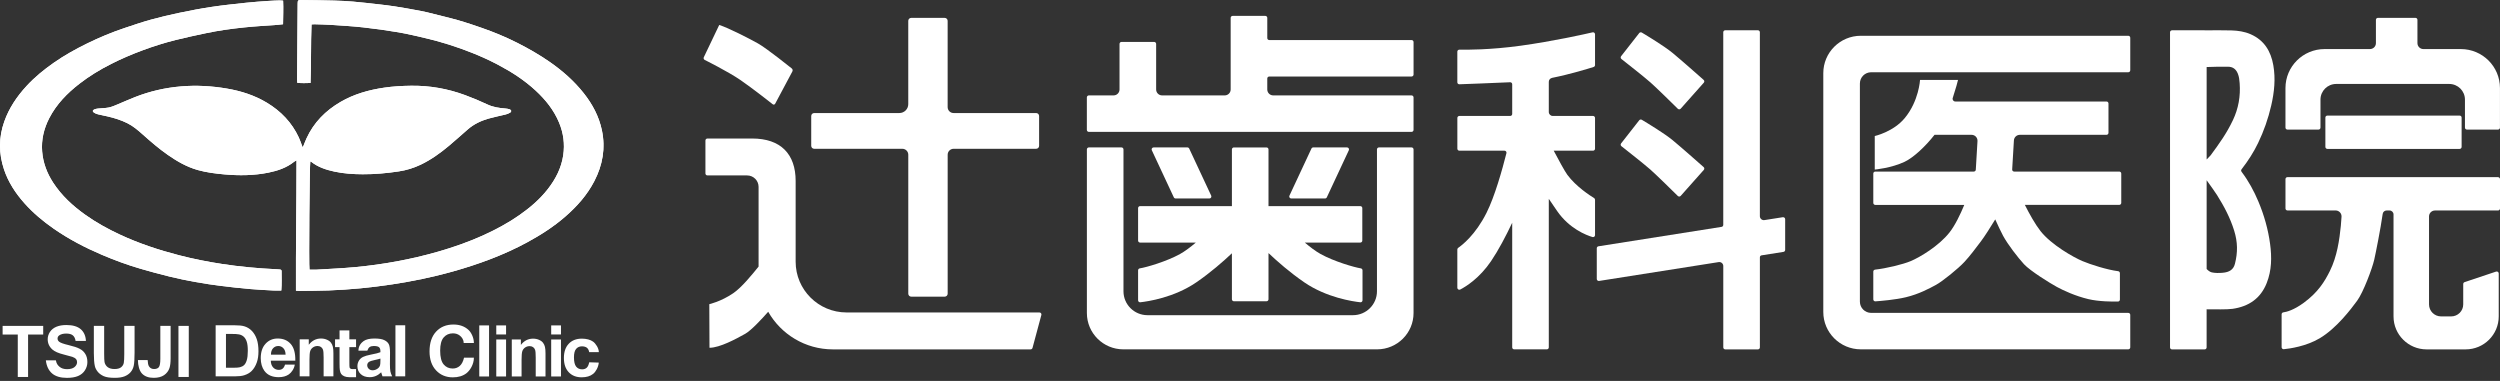
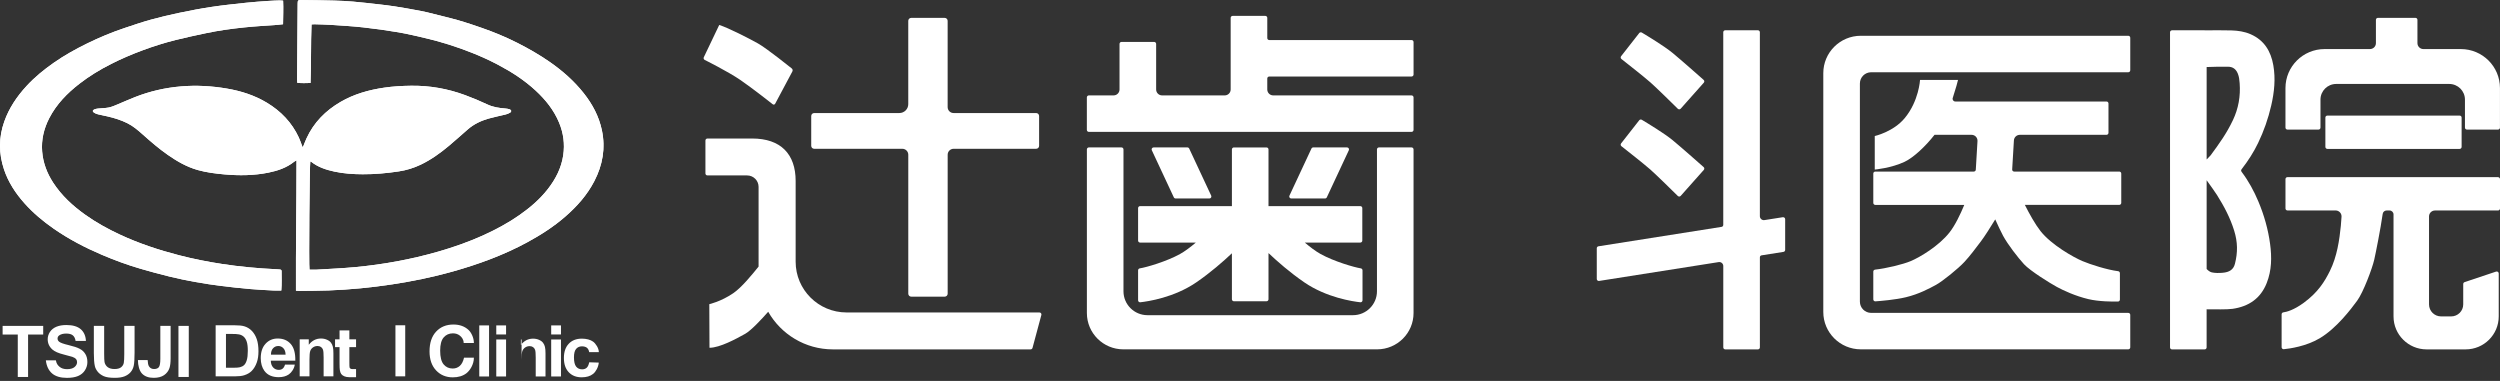
<svg xmlns="http://www.w3.org/2000/svg" width="210" height="32" viewBox="0 0 210 32" fill="none">
  <rect x="0" y="0" width="210" height="32" fill="#333333" stroke="none" />
  <path d="M87.035 9.496H80.103C79.826 9.496 79.602 9.273 79.602 8.997V1.75C79.602 1.612 79.49 1.502 79.353 1.502H76.543C76.404 1.502 76.294 1.614 76.294 1.75V8.749C76.294 9.162 75.958 9.496 75.544 9.496H68.392C68.253 9.496 68.143 9.607 68.143 9.744V12.251C68.143 12.389 68.255 12.498 68.392 12.498H75.795C76.072 12.498 76.296 12.721 76.296 12.997V24.671C76.296 24.809 76.407 24.919 76.544 24.919H79.355C79.493 24.919 79.604 24.807 79.604 24.671V12.997C79.604 12.721 79.827 12.498 80.105 12.498H87.036C87.175 12.498 87.285 12.387 87.285 12.251V9.744C87.285 9.606 87.173 9.496 87.036 9.496H87.035Z" fill="white" />
  <path d="M60.415 2.096L59.119 4.81C59.079 4.894 59.114 4.993 59.198 5.035C59.198 5.035 61.123 5.993 62.16 6.698C63.197 7.404 64.906 8.756 64.906 8.756C64.977 8.812 65.071 8.792 65.114 8.713L66.56 6.001C66.604 5.92 66.58 5.807 66.509 5.75C66.509 5.75 64.423 4.07 63.668 3.648C62.913 3.225 61.17 2.332 60.415 2.097V2.096Z" fill="white" />
  <path d="M87.315 26.246H71.112C68.749 26.246 66.834 24.338 66.834 21.984V15.2C66.834 12.946 65.587 11.635 63.18 11.635H59.423C59.331 11.635 59.256 11.71 59.256 11.801V14.569C59.256 14.661 59.331 14.736 59.423 14.736H62.756C63.289 14.736 63.721 15.166 63.721 15.697V22.392C63.177 23.067 62.305 24.145 61.586 24.634C60.548 25.339 59.582 25.55 59.582 25.55L59.597 29.213C60.462 29.213 61.844 28.461 62.599 28.039C63.105 27.754 63.998 26.79 64.529 26.188C65.602 28.074 67.634 29.348 69.967 29.348H86.569C86.644 29.348 86.711 29.298 86.731 29.225L87.475 26.457C87.504 26.351 87.424 26.247 87.313 26.247L87.315 26.246Z" fill="white" />
  <path d="M118.572 6.427C118.664 6.427 118.739 6.352 118.739 6.261V3.531C118.739 3.44 118.664 3.365 118.572 3.365H106.619C106.527 3.365 106.452 3.29 106.452 3.199V1.5C106.452 1.409 106.377 1.334 106.285 1.334H103.543C103.451 1.334 103.376 1.409 103.376 1.5V7.515C103.376 7.791 103.153 8.014 102.875 8.014H97.617C97.34 8.014 97.116 7.791 97.116 7.515V3.688C97.116 3.596 97.041 3.521 96.949 3.521H94.207C94.115 3.521 94.04 3.596 94.04 3.688V7.515C94.04 7.791 93.816 8.014 93.539 8.014H91.463C91.371 8.014 91.296 8.089 91.296 8.18V10.912C91.296 11.003 91.371 11.078 91.463 11.078H118.571C118.662 11.078 118.738 11.003 118.738 10.912V8.18C118.738 8.089 118.662 8.014 118.571 8.014H106.952C106.674 8.014 106.451 7.791 106.451 7.515V6.593C106.451 6.502 106.526 6.427 106.618 6.427H118.571H118.572Z" fill="white" />
  <path d="M206.609 9.709H195.499C195.407 9.709 195.332 9.783 195.332 9.875V12.342C195.332 12.434 195.407 12.508 195.499 12.508H206.609C206.701 12.508 206.776 12.434 206.776 12.342V9.875C206.776 9.783 206.701 9.709 206.609 9.709Z" fill="white" />
  <path d="M156.231 7.012C156.231 6.492 156.656 6.069 157.178 6.069H178.775C178.867 6.069 178.942 5.995 178.942 5.903V3.172C178.942 3.08 178.867 3.005 178.775 3.005H156.308C154.568 3.005 153.157 4.411 153.157 6.144V26.206C153.157 27.939 154.568 29.344 156.308 29.344H178.775C178.867 29.344 178.942 29.27 178.942 29.178V26.448C178.942 26.357 178.867 26.282 178.775 26.282H157.178C156.656 26.282 156.231 25.86 156.231 25.339V7.012Z" fill="white" />
  <path d="M149.759 18.245L148.214 18.488C148.012 18.52 147.829 18.363 147.829 18.159V2.708C147.829 2.616 147.754 2.542 147.662 2.542H144.921C144.83 2.542 144.754 2.616 144.754 2.708V18.892C144.754 18.974 144.694 19.044 144.614 19.057L134.269 20.689C134.187 20.702 134.129 20.772 134.129 20.853V23.435C134.129 23.536 134.221 23.614 134.323 23.599L144.37 22.016C144.572 21.984 144.756 22.141 144.756 22.345V29.183C144.756 29.275 144.831 29.349 144.923 29.349H147.663C147.755 29.349 147.83 29.275 147.83 29.183V21.613C147.83 21.532 147.89 21.462 147.971 21.449L149.814 21.158C149.896 21.144 149.954 21.074 149.954 20.993V18.411C149.954 18.31 149.863 18.232 149.761 18.247L149.759 18.245Z" fill="white" />
  <path d="M136.171 12.049L137.696 10.101C137.748 10.035 137.841 10.018 137.913 10.062C138.35 10.323 139.81 11.206 140.498 11.773C141.231 12.379 142.675 13.656 143.106 14.037C143.175 14.098 143.18 14.202 143.12 14.271L141.179 16.454C141.116 16.525 141.005 16.53 140.937 16.462C140.518 16.048 139.154 14.706 138.636 14.248C138.117 13.789 136.645 12.631 136.2 12.282C136.128 12.226 136.116 12.122 136.171 12.049Z" fill="white" />
  <path d="M136.171 4.724L137.696 2.776C137.748 2.71 137.841 2.693 137.913 2.736C138.35 2.997 139.81 3.881 140.498 4.448C141.231 5.053 142.675 6.331 143.106 6.712C143.175 6.773 143.18 6.876 143.12 6.946L141.179 9.128C141.116 9.2 141.005 9.205 140.937 9.137C140.518 8.722 139.154 7.38 138.636 6.923C138.117 6.464 136.645 5.306 136.2 4.957C136.128 4.9 136.116 4.797 136.171 4.724Z" fill="white" />
-   <path d="M130.368 6.542C131.938 6.226 133.449 5.758 133.868 5.624C133.937 5.602 133.983 5.537 133.983 5.466V2.879C133.983 2.773 133.885 2.693 133.78 2.716C133.053 2.884 130.49 3.458 127.726 3.841C125.165 4.195 123.164 4.183 122.586 4.172C122.493 4.17 122.416 4.245 122.416 4.338V6.914C122.416 7.008 122.491 7.082 122.586 7.079C123.186 7.057 125.252 6.983 126.851 6.909C126.947 6.904 127.025 6.981 127.025 7.076V9.574C127.025 9.666 126.95 9.74 126.858 9.74H122.585C122.493 9.74 122.418 9.815 122.418 9.907V12.492C122.418 12.583 122.493 12.658 122.585 12.658H126.379C126.487 12.658 126.567 12.759 126.541 12.864C126.18 14.288 125.561 16.495 124.869 17.876C123.931 19.749 122.787 20.614 122.49 20.817C122.445 20.848 122.416 20.898 122.416 20.955V24.173C122.416 24.298 122.548 24.379 122.66 24.321C123.148 24.067 124.278 23.366 125.247 21.939C125.874 21.013 126.494 19.83 127.025 18.709V29.18C127.025 29.271 127.1 29.346 127.192 29.346H129.932C130.024 29.346 130.099 29.271 130.099 29.18V16.701C130.336 17.051 130.575 17.403 130.797 17.724C131.826 19.211 133.239 19.752 133.77 19.912C133.877 19.943 133.983 19.863 133.983 19.752V16.78C133.983 16.721 133.953 16.668 133.903 16.638C133.586 16.444 132.387 15.675 131.657 14.684C131.439 14.388 130.921 13.435 130.512 12.658H133.816C133.908 12.658 133.983 12.583 133.983 12.492V9.907C133.983 9.815 133.908 9.74 133.816 9.74H130.433C130.25 9.74 130.099 9.591 130.099 9.408V6.87C130.099 6.71 130.213 6.575 130.37 6.543L130.368 6.542Z" fill="white" />
  <path d="M118.572 12.383H115.832C115.74 12.383 115.665 12.458 115.665 12.55V24.468C115.665 25.575 114.763 26.475 113.649 26.475H96.388C95.276 26.475 94.372 25.577 94.372 24.468V12.55C94.372 12.458 94.297 12.383 94.205 12.383H91.465C91.373 12.383 91.298 12.458 91.298 12.55V26.296C91.298 27.979 92.669 29.345 94.359 29.345H115.677C117.367 29.345 118.738 27.979 118.738 26.296V12.55C118.738 12.458 118.662 12.383 118.571 12.383H118.572Z" fill="white" />
  <path d="M101.59 16.673H98.752C98.687 16.673 98.629 16.635 98.6 16.577L96.752 12.62C96.7 12.51 96.782 12.383 96.904 12.383H99.741C99.806 12.383 99.865 12.422 99.893 12.48L101.742 16.437C101.793 16.547 101.711 16.673 101.59 16.673Z" fill="white" />
  <path d="M108.464 16.673H111.302C111.367 16.673 111.425 16.635 111.453 16.577L113.302 12.62C113.354 12.51 113.272 12.383 113.15 12.383H110.313C110.248 12.383 110.189 12.422 110.161 12.48L108.312 16.437C108.261 16.547 108.342 16.673 108.464 16.673Z" fill="white" />
  <path d="M114.312 22.543C113.745 22.453 112.053 21.959 110.929 21.337C110.512 21.106 110.043 20.748 109.602 20.376H114.267C114.359 20.376 114.434 20.301 114.434 20.209V17.48C114.434 17.388 114.359 17.314 114.267 17.314H106.554V12.552C106.554 12.46 106.479 12.385 106.387 12.385H103.647C103.555 12.385 103.48 12.46 103.48 12.552V17.314H95.767C95.675 17.314 95.6 17.388 95.6 17.48V20.209C95.6 20.301 95.675 20.376 95.767 20.376H100.451C100.01 20.748 99.541 21.106 99.123 21.337C98.001 21.959 96.309 22.455 95.74 22.543C95.658 22.556 95.6 22.625 95.6 22.708V25.224C95.6 25.323 95.685 25.401 95.783 25.391C96.425 25.321 98.621 24.998 100.491 23.717C101.68 22.902 102.732 21.981 103.48 21.276V25.14C103.48 25.231 103.555 25.306 103.647 25.306H106.387C106.479 25.306 106.554 25.231 106.554 25.14V21.259C107.302 21.966 108.363 22.896 109.56 23.717C111.43 24.998 113.626 25.321 114.267 25.391C114.366 25.401 114.451 25.324 114.451 25.224V22.708C114.451 22.626 114.393 22.556 114.311 22.543H114.312Z" fill="white" />
  <path d="M178.02 14.412H169.19C169.093 14.412 169.018 14.333 169.023 14.236L169.168 11.794C169.183 11.53 169.404 11.325 169.667 11.325H176.945C177.037 11.325 177.112 11.251 177.112 11.159V8.692C177.112 8.601 177.037 8.526 176.945 8.526H164.244C164.09 8.526 163.981 8.376 164.03 8.23C164.282 7.461 164.457 6.813 164.474 6.715H161.283C161.283 6.715 161.189 8.486 159.994 9.925C159.037 11.079 157.479 11.427 157.479 11.427V14.245C157.479 14.245 158.878 14.12 159.994 13.588C160.75 13.226 161.752 12.282 162.5 11.325H165.61C165.899 11.325 166.127 11.566 166.109 11.854L165.967 14.256C165.962 14.344 165.889 14.412 165.8 14.412H157.524C157.432 14.412 157.357 14.487 157.357 14.579V17.046C157.357 17.137 157.432 17.212 157.524 17.212H165C164.668 18.009 164.227 18.93 163.764 19.519C162.854 20.678 161.25 21.616 160.511 21.929C159.84 22.213 158.426 22.549 157.507 22.649C157.422 22.659 157.357 22.729 157.357 22.814V25.148C157.357 25.244 157.439 25.321 157.534 25.314C157.988 25.282 159.221 25.179 160.101 24.966C161.201 24.7 162.064 24.231 162.616 23.933C163.167 23.636 164.501 22.556 165.02 21.992C165.539 21.428 165.932 20.881 166.388 20.286C166.677 19.908 167.193 19.103 167.6 18.428C167.821 18.917 168.063 19.444 168.261 19.81C168.666 20.552 169.499 21.631 170.018 22.195C170.537 22.759 172.234 23.807 172.783 24.105C173.333 24.402 174.308 24.857 175.409 25.123C176.294 25.337 177.481 25.339 177.908 25.331C178 25.331 178.072 25.256 178.072 25.164V22.945C178.072 22.862 178.01 22.791 177.928 22.781C177.012 22.668 175.592 22.215 174.919 21.929C174.181 21.616 172.313 20.569 171.402 19.409C170.95 18.832 170.469 17.965 170.087 17.21H178.019C178.11 17.21 178.186 17.135 178.186 17.044V14.577C178.186 14.486 178.11 14.411 178.019 14.411L178.02 14.412Z" fill="white" />
  <path d="M189.678 12.018C190.165 11.006 190.533 9.954 190.785 8.856C191.042 7.738 191.157 6.622 190.959 5.482C190.752 4.297 190.19 3.373 189.047 2.873C188.536 2.65 187.99 2.572 187.44 2.555C186.886 2.538 185.946 2.543 185.209 2.548L185.189 2.545H182.449C182.357 2.545 182.282 2.62 182.282 2.711V29.183C182.282 29.275 182.357 29.35 182.449 29.35H185.189C185.281 29.35 185.356 29.275 185.356 29.183V25.981C186.047 25.981 187.056 26.011 187.535 25.942C188.898 25.745 189.892 25.072 190.404 23.774C190.825 22.711 190.838 21.602 190.688 20.492C190.523 19.265 190.187 18.077 189.706 16.933C189.335 16.05 188.883 15.211 188.303 14.446C188.213 14.326 188.257 14.263 188.33 14.168C188.85 13.496 189.309 12.783 189.676 12.021L189.678 12.018ZM187.737 22.152C187.612 22.653 187.26 22.869 186.692 22.914C186.395 22.938 186.093 22.944 185.795 22.881C185.63 22.839 185.498 22.74 185.358 22.596V15.14C185.652 15.552 186.056 16.108 186.226 16.379C186.821 17.324 187.34 18.305 187.671 19.376C187.968 20.338 187.978 21.188 187.737 22.152ZM187.56 10.103C187.039 11.203 186.411 12.074 185.69 13.051C185.672 13.076 185.511 13.245 185.358 13.397V5.631C185.739 5.619 186.052 5.609 186.239 5.606C186.54 5.599 186.841 5.602 187.14 5.604C187.554 5.604 187.819 5.797 187.978 6.186C188.083 6.444 188.111 6.718 188.131 6.988C188.212 8.074 188.033 9.11 187.56 10.105V10.103Z" fill="white" />
  <path d="M206.712 4.122H203.566C203.289 4.122 203.065 3.899 203.065 3.623V1.666C203.065 1.575 202.99 1.5 202.898 1.5H199.744C199.652 1.5 199.577 1.575 199.577 1.666V3.623C199.577 3.899 199.353 4.122 199.076 4.122H195.265C193.45 4.122 191.979 5.587 191.979 7.395V10.72C191.979 10.812 192.054 10.886 192.146 10.886H194.753C194.844 10.886 194.92 10.812 194.92 10.72V8.368C194.92 7.641 195.511 7.052 196.24 7.052H205.735C206.465 7.052 207.056 7.641 207.056 8.368V10.72C207.056 10.812 207.131 10.886 207.223 10.886H209.83C209.922 10.886 209.997 10.812 209.997 10.72V7.395C209.997 5.587 208.526 4.122 206.711 4.122H206.712Z" fill="white" />
  <path d="M209.831 14.879H192.147C192.055 14.879 191.98 14.953 191.98 15.045V17.512C191.98 17.603 192.055 17.678 192.147 17.678H196.188C196.476 17.678 196.703 17.916 196.689 18.2C196.679 18.418 196.661 18.672 196.631 18.969C196.512 20.143 196.317 21.54 195.711 22.761C195.263 23.666 194.709 24.557 193.518 25.432C192.668 26.056 192.06 26.204 191.798 26.239C191.716 26.251 191.656 26.32 191.656 26.404V29.166C191.656 29.265 191.741 29.341 191.84 29.333C192.333 29.285 193.72 29.093 194.862 28.411C196.277 27.566 197.479 25.97 197.998 25.264C198.518 24.559 199.271 22.54 199.436 21.813C199.568 21.227 199.961 19.263 200.146 17.966C200.169 17.801 200.31 17.68 200.477 17.68H200.722C200.906 17.68 201.056 17.829 201.056 18.012V26.578C201.056 28.109 202.3 29.348 203.836 29.348H207.113C208.649 29.348 209.893 28.109 209.893 26.578V22.971C209.893 22.858 209.781 22.776 209.673 22.813L207.024 23.699C206.956 23.722 206.911 23.786 206.911 23.857V25.57C206.911 26.128 206.456 26.578 205.899 26.578H205.05C204.491 26.578 204.038 26.126 204.038 25.57V18.18C204.038 17.904 204.262 17.681 204.539 17.681H209.833C209.925 17.681 210 17.606 210 17.515V15.048C210 14.957 209.925 14.882 209.833 14.882L209.831 14.879Z" fill="white" />
  <path d="M25.434 12.387C25.405 12.32 25.385 12.278 25.369 12.235C25.278 12.003 25.201 11.765 25.096 11.54C24.512 10.29 23.597 9.34 22.424 8.632C21.386 8.005 20.25 7.643 19.062 7.441C17.789 7.224 16.508 7.148 15.216 7.257C13.882 7.369 12.593 7.663 11.348 8.152C10.854 8.346 10.369 8.562 9.879 8.767C9.558 8.901 9.24 9.047 8.883 9.067C8.659 9.079 8.435 9.096 8.213 9.12C8.115 9.131 8.015 9.152 7.925 9.19C7.767 9.256 7.752 9.368 7.898 9.464C7.999 9.53 8.121 9.575 8.239 9.605C8.505 9.671 8.775 9.719 9.041 9.78C9.608 9.912 10.161 10.084 10.686 10.343C11.186 10.589 11.598 10.947 12.008 11.312C12.678 11.909 13.356 12.495 14.093 13.009C14.874 13.553 15.692 14.025 16.615 14.284C17.344 14.488 18.095 14.582 18.849 14.649C20.087 14.759 21.322 14.749 22.545 14.502C23.325 14.344 24.069 14.095 24.704 13.589C24.753 13.55 24.812 13.525 24.907 13.472C24.909 17.143 24.841 20.775 24.859 24.418C24.967 24.427 25.04 24.438 25.113 24.437C25.943 24.426 26.773 24.427 27.603 24.397C29.398 24.33 31.183 24.155 32.958 23.885C34.668 23.624 36.359 23.277 38.024 22.809C40.188 22.201 42.291 21.434 44.274 20.361C45.417 19.742 46.505 19.045 47.487 18.19C48.466 17.339 49.318 16.381 49.92 15.221C50.621 13.869 50.876 12.451 50.56 10.947C50.314 9.776 49.766 8.753 49.03 7.823C48.225 6.807 47.263 5.961 46.201 5.219C45.321 4.605 44.394 4.076 43.438 3.591C42.928 3.333 42.408 3.098 41.881 2.878C41.431 2.69 40.971 2.522 40.511 2.358C40.028 2.186 39.541 2.025 39.052 1.87C38.68 1.753 38.305 1.646 37.929 1.548C37.249 1.371 36.567 1.198 35.884 1.035C35.531 0.95 35.173 0.886 34.816 0.822C34.262 0.721 33.708 0.622 33.151 0.535C32.718 0.468 32.282 0.416 31.846 0.366C31.121 0.284 30.396 0.199 29.668 0.136C29.139 0.09 28.608 0.064 28.077 0.05C27.156 0.024 26.235 0.011 25.314 0C25.026 -0.003 25.003 0.028 25.001 0.314C24.985 2.424 24.969 4.534 24.955 6.645C24.955 6.743 24.964 6.84 24.97 6.956C25.35 6.998 25.707 6.98 26.083 6.97C26.15 5.313 26.103 3.688 26.168 2.05C26.271 2.044 26.343 2.036 26.416 2.038C26.881 2.053 27.346 2.058 27.81 2.089C28.713 2.15 29.617 2.201 30.515 2.301C31.505 2.411 32.493 2.548 33.474 2.716C34.25 2.848 35.017 3.036 35.784 3.216C37.096 3.523 38.375 3.934 39.627 4.429C40.393 4.731 41.139 5.072 41.867 5.457C42.994 6.053 44.057 6.742 44.996 7.61C45.827 8.378 46.525 9.247 46.964 10.305C47.329 11.184 47.449 12.095 47.311 13.038C47.152 14.121 46.666 15.054 45.999 15.905C45.331 16.756 44.516 17.448 43.635 18.064C42.658 18.747 41.613 19.308 40.527 19.795C39.319 20.336 38.074 20.771 36.804 21.137C34.522 21.794 32.195 22.215 29.833 22.438C28.75 22.54 27.662 22.585 26.576 22.651C26.381 22.663 26.185 22.649 25.997 22.648C25.934 22.352 26.006 13.756 26.066 13.56C26.089 13.567 26.116 13.569 26.134 13.584C26.709 14.041 27.385 14.262 28.088 14.414C28.871 14.584 29.667 14.633 30.466 14.637C31.481 14.643 32.489 14.55 33.493 14.398C34.138 14.301 34.754 14.113 35.343 13.83C36.212 13.414 36.985 12.856 37.719 12.242C38.253 11.793 38.771 11.325 39.297 10.867C39.808 10.422 40.409 10.141 41.052 9.957C41.515 9.825 41.99 9.736 42.457 9.62C42.592 9.586 42.729 9.537 42.846 9.464C42.984 9.377 42.965 9.239 42.811 9.183C42.696 9.142 42.569 9.124 42.446 9.114C41.931 9.072 41.431 9.005 40.95 8.779C40.336 8.49 39.707 8.225 39.07 7.99C37.607 7.45 36.094 7.182 34.531 7.202C33.774 7.213 33.021 7.253 32.272 7.363C30.979 7.553 29.74 7.9 28.603 8.562C27.343 9.297 26.357 10.289 25.744 11.627C25.635 11.867 25.544 12.114 25.433 12.386L25.434 12.387Z" fill="white" />
  <path d="M23.784 0.058C23.66 0.048 23.579 0.035 23.497 0.037C23.165 0.048 22.833 0.057 22.502 0.081C21.889 0.125 21.276 0.167 20.665 0.232C19.699 0.336 18.733 0.436 17.772 0.58C16.862 0.717 15.957 0.89 15.056 1.079C14.253 1.247 13.453 1.436 12.663 1.654C11.929 1.858 11.207 2.106 10.484 2.347C9.398 2.709 8.343 3.148 7.315 3.653C6.346 4.129 5.404 4.651 4.518 5.27C3.694 5.847 2.917 6.478 2.232 7.221C1.418 8.104 0.759 9.078 0.356 10.217C-0.117 11.551 -0.113 12.888 0.332 14.225C0.69 15.298 1.298 16.224 2.044 17.064C2.776 17.887 3.613 18.59 4.518 19.216C5.78 20.09 7.132 20.796 8.54 21.397C9.611 21.854 10.701 22.258 11.818 22.581C12.623 22.814 13.432 23.037 14.246 23.234C15.684 23.583 17.14 23.84 18.607 24.023C19.39 24.12 20.174 24.207 20.959 24.276C21.621 24.335 22.285 24.366 22.949 24.402C23.169 24.413 23.39 24.404 23.63 24.404C23.675 23.849 23.654 23.311 23.652 22.773C23.652 22.678 23.59 22.645 23.507 22.638C23.407 22.63 23.308 22.621 23.208 22.616C21.681 22.545 20.159 22.404 18.648 22.174C17.434 21.988 16.229 21.748 15.038 21.441C13.337 21.002 11.677 20.453 10.082 19.711C9.071 19.24 8.098 18.705 7.187 18.059C6.122 17.303 5.171 16.434 4.455 15.329C3.94 14.533 3.616 13.67 3.54 12.724C3.462 11.738 3.683 10.809 4.133 9.933C4.738 8.756 5.64 7.833 6.673 7.033C7.501 6.391 8.393 5.849 9.33 5.375C10.183 4.943 11.06 4.568 11.954 4.235C12.872 3.893 13.806 3.599 14.755 3.361C15.592 3.15 16.437 2.972 17.281 2.793C18.354 2.564 19.441 2.415 20.53 2.302C21.463 2.205 22.401 2.157 23.336 2.086C23.474 2.075 23.612 2.055 23.776 2.037C23.782 1.373 23.813 0.73 23.782 0.059L23.784 0.058Z" fill="white" />
  <path d="M25.434 12.387C25.545 12.115 25.636 11.867 25.746 11.627C26.359 10.29 27.344 9.297 28.605 8.563C29.742 7.901 30.981 7.553 32.273 7.364C33.022 7.254 33.775 7.213 34.532 7.203C36.096 7.182 37.608 7.451 39.071 7.991C39.709 8.227 40.337 8.49 40.952 8.779C41.432 9.005 41.933 9.073 42.447 9.115C42.57 9.125 42.697 9.143 42.813 9.184C42.966 9.24 42.985 9.378 42.847 9.464C42.73 9.537 42.593 9.587 42.458 9.62C41.991 9.738 41.516 9.826 41.053 9.958C40.41 10.142 39.809 10.422 39.298 10.868C38.772 11.326 38.254 11.794 37.72 12.242C36.986 12.857 36.213 13.415 35.345 13.831C34.755 14.113 34.139 14.302 33.494 14.399C32.491 14.551 31.482 14.644 30.467 14.638C29.669 14.634 28.873 14.585 28.09 14.415C27.386 14.262 26.71 14.042 26.135 13.584C26.117 13.571 26.091 13.569 26.067 13.56C26.007 13.758 25.936 22.353 25.999 22.649C26.186 22.65 26.383 22.663 26.578 22.651C27.664 22.585 28.752 22.54 29.834 22.439C32.196 22.216 34.523 21.794 36.805 21.137C38.075 20.772 39.321 20.337 40.528 19.795C41.615 19.308 42.66 18.748 43.636 18.065C44.518 17.449 45.332 16.756 46 15.905C46.667 15.055 47.153 14.121 47.313 13.039C47.451 12.096 47.331 11.185 46.966 10.305C46.528 9.247 45.828 8.38 44.997 7.61C44.059 6.742 42.996 6.054 41.868 5.458C41.141 5.073 40.394 4.732 39.629 4.429C38.377 3.935 37.097 3.523 35.786 3.216C35.018 3.037 34.251 2.849 33.475 2.716C32.493 2.549 31.506 2.411 30.516 2.301C29.618 2.202 28.714 2.15 27.811 2.09C27.348 2.059 26.882 2.053 26.418 2.038C26.345 2.036 26.272 2.045 26.17 2.051C26.104 3.688 26.151 5.313 26.084 6.97C25.708 6.98 25.35 6.998 24.972 6.956C24.966 6.841 24.955 6.743 24.956 6.646C24.97 4.536 24.986 2.426 25.002 0.315C25.004 0.029 25.027 -0.003 25.315 0.001C26.236 0.012 27.158 0.025 28.079 0.05C28.61 0.065 29.141 0.09 29.669 0.136C30.397 0.2 31.122 0.285 31.848 0.367C32.284 0.416 32.719 0.469 33.153 0.536C33.709 0.622 34.263 0.722 34.817 0.822C35.174 0.887 35.532 0.952 35.885 1.035C36.569 1.198 37.25 1.371 37.93 1.548C38.307 1.647 38.682 1.753 39.053 1.871C39.542 2.025 40.029 2.187 40.512 2.358C40.972 2.522 41.432 2.69 41.883 2.879C42.409 3.099 42.929 3.334 43.439 3.592C44.395 4.076 45.323 4.605 46.203 5.22C47.264 5.961 48.226 6.807 49.031 7.824C49.767 8.753 50.315 9.777 50.561 10.948C50.876 12.452 50.623 13.87 49.922 15.221C49.319 16.382 48.468 17.339 47.488 18.191C46.506 19.045 45.419 19.742 44.275 20.361C42.291 21.434 40.189 22.202 38.025 22.81C36.36 23.278 34.669 23.625 32.96 23.885C31.184 24.156 29.399 24.331 27.605 24.398C26.775 24.428 25.944 24.426 25.114 24.437C25.041 24.438 24.968 24.427 24.86 24.419C24.843 20.776 24.911 17.145 24.908 13.472C24.814 13.526 24.753 13.55 24.705 13.589C24.07 14.095 23.327 14.345 22.546 14.502C21.323 14.749 20.088 14.76 18.85 14.65C18.097 14.583 17.346 14.489 16.616 14.284C15.694 14.025 14.876 13.553 14.095 13.009C13.357 12.496 12.679 11.91 12.009 11.313C11.6 10.948 11.187 10.589 10.688 10.344C10.162 10.085 9.61 9.912 9.042 9.781C8.776 9.719 8.506 9.672 8.241 9.605C8.122 9.576 8 9.531 7.899 9.464C7.754 9.368 7.768 9.256 7.926 9.19C8.016 9.152 8.117 9.131 8.214 9.121C8.437 9.097 8.661 9.08 8.884 9.067C9.241 9.048 9.559 8.902 9.88 8.768C10.37 8.563 10.856 8.347 11.35 8.152C12.594 7.663 13.883 7.369 15.218 7.257C16.51 7.149 17.791 7.224 19.064 7.441C20.251 7.644 21.387 8.006 22.425 8.632C23.599 9.341 24.514 10.291 25.097 11.54C25.203 11.765 25.279 12.003 25.37 12.235C25.387 12.279 25.407 12.321 25.435 12.388L25.434 12.387Z" fill="white" />
  <path d="M23.784 0.058C23.815 0.728 23.784 1.371 23.778 2.035C23.614 2.054 23.476 2.074 23.338 2.084C22.403 2.156 21.465 2.203 20.532 2.301C19.443 2.414 18.356 2.562 17.283 2.791C16.439 2.971 15.594 3.149 14.758 3.359C13.808 3.597 12.874 3.891 11.956 4.234C11.061 4.567 10.185 4.942 9.332 5.373C8.396 5.847 7.503 6.39 6.675 7.031C5.642 7.832 4.741 8.755 4.135 9.931C3.685 10.807 3.464 11.737 3.542 12.722C3.618 13.668 3.942 14.532 4.457 15.327C5.173 16.433 6.124 17.302 7.189 18.058C8.1 18.704 9.073 19.239 10.085 19.709C11.679 20.451 13.34 21.001 15.04 21.439C16.231 21.746 17.436 21.987 18.65 22.172C20.161 22.403 21.683 22.544 23.21 22.615C23.31 22.62 23.409 22.629 23.509 22.636C23.592 22.643 23.654 22.677 23.654 22.772C23.656 23.309 23.677 23.847 23.632 24.402C23.392 24.402 23.171 24.413 22.951 24.4C22.287 24.364 21.623 24.333 20.962 24.275C20.176 24.205 19.391 24.118 18.609 24.021C17.141 23.838 15.685 23.582 14.248 23.233C13.434 23.035 12.625 22.812 11.82 22.579C10.703 22.256 9.613 21.852 8.542 21.396C7.134 20.795 5.782 20.089 4.521 19.215C3.615 18.588 2.779 17.886 2.046 17.062C1.3 16.223 0.692 15.297 0.335 14.224C-0.111 12.886 -0.115 11.55 0.358 10.215C0.761 9.076 1.42 8.103 2.234 7.22C2.919 6.476 3.696 5.845 4.521 5.269C5.406 4.649 6.348 4.128 7.317 3.652C8.345 3.147 9.4 2.707 10.486 2.345C11.21 2.104 11.932 1.856 12.665 1.653C13.455 1.434 14.255 1.246 15.058 1.078C15.959 0.89 16.864 0.715 17.774 0.579C18.735 0.435 19.701 0.335 20.667 0.231C21.278 0.165 21.891 0.124 22.504 0.08C22.835 0.056 23.167 0.048 23.499 0.036C23.58 0.033 23.663 0.047 23.786 0.056L23.784 0.058Z" fill="white" />
  <path d="M14.99 31.665V27.375H15.857V31.665H14.99Z" fill="white" />
  <path d="M13.468 27.375H14.332V30.091C14.332 30.446 14.3 30.719 14.238 30.91C14.154 31.16 14.002 31.361 13.781 31.513C13.561 31.663 13.27 31.738 12.909 31.738C12.486 31.738 12.16 31.62 11.932 31.384C11.704 31.146 11.588 30.704 11.586 30.246H12.403C12.413 30.492 12.449 30.665 12.511 30.767C12.605 30.921 12.747 30.998 12.938 30.998C13.132 30.998 13.268 30.943 13.348 30.834C13.428 30.723 13.468 30.494 13.468 30.146V27.375Z" fill="white" />
  <path d="M7.883 27.375H8.749V29.699C8.749 30.067 8.76 30.306 8.781 30.416C8.818 30.591 8.906 30.733 9.045 30.84C9.185 30.945 9.376 30.998 9.618 30.998C9.864 30.998 10.049 30.948 10.174 30.849C10.299 30.747 10.374 30.623 10.399 30.477C10.425 30.331 10.438 30.088 10.438 29.748V27.375H11.304V29.628C11.304 30.143 11.28 30.507 11.234 30.72C11.187 30.933 11.1 31.112 10.973 31.259C10.848 31.405 10.681 31.522 10.47 31.61C10.259 31.695 9.984 31.738 9.645 31.738C9.235 31.738 8.924 31.692 8.711 31.598C8.5 31.502 8.333 31.379 8.211 31.229C8.088 31.077 8.007 30.918 7.968 30.752C7.911 30.506 7.883 30.143 7.883 29.664V27.375Z" fill="white" />
  <path d="M3.852 30.269H4.694C4.745 30.552 4.848 30.678 5.002 30.811C5.158 30.943 5.367 31.01 5.631 31.01C5.91 31.01 6.12 30.951 6.26 30.834C6.402 30.715 6.474 30.576 6.474 30.419C6.474 30.317 6.443 30.231 6.383 30.161C6.324 30.089 6.221 30.026 6.073 29.974C5.971 29.939 5.74 29.876 5.379 29.786C4.915 29.671 4.589 29.53 4.402 29.362C4.138 29.126 4.007 28.838 4.007 28.499C4.007 28.28 4.068 28.076 4.191 27.887C4.316 27.696 4.494 27.551 4.727 27.451C4.961 27.352 5.243 27.302 5.572 27.302C6.111 27.302 6.516 27.42 6.787 27.656C7.06 27.892 7.203 28.245 7.217 28.639H6.351C6.314 28.419 6.234 28.261 6.111 28.165C5.99 28.068 5.807 28.019 5.564 28.019C5.312 28.019 5.115 28.071 4.972 28.174C4.881 28.24 4.835 28.329 4.835 28.44C4.835 28.542 4.878 28.628 4.964 28.701C5.073 28.792 5.338 28.888 5.76 28.988C6.181 29.087 6.492 29.19 6.693 29.298C6.896 29.403 7.054 29.548 7.167 29.734C7.282 29.917 7.34 30.144 7.34 30.416C7.34 30.661 7.272 30.892 7.135 31.106C6.998 31.321 6.805 31.481 6.556 31.586C6.306 31.69 5.995 31.741 5.622 31.741C5.08 31.741 4.663 31.616 4.372 31.367C4.082 31.115 3.908 30.749 3.852 30.269Z" fill="white" />
  <path d="M1.493 31.665V28.101H0.22V27.375H3.629V28.101H2.359V31.665H1.493Z" fill="white" />
  <path d="M33.217 31.613V27.323H34.039V31.613H33.217Z" fill="white" />
-   <path d="M30.854 29.454H30.108C30.108 29.064 30.336 28.796 30.541 28.652C30.746 28.507 31.05 28.435 31.454 28.435C31.821 28.435 32.094 28.479 32.274 28.567C32.453 28.653 32.579 28.763 32.651 28.898C32.725 29.03 32.762 29.275 32.762 29.632L32.754 30.592C32.754 30.865 32.766 31.067 32.792 31.198C32.819 31.326 32.869 31.465 32.941 31.613H32.127C32.106 31.559 32.08 31.478 32.048 31.37C32.035 31.322 32.025 31.289 32.019 31.274C31.879 31.41 31.728 31.513 31.569 31.581C31.409 31.649 31.238 31.683 31.056 31.683C30.736 31.683 30.484 31.597 30.298 31.423C30.115 31.249 30.023 31.03 30.023 30.765C30.023 30.589 30.065 30.433 30.149 30.296C30.233 30.158 30.35 30.052 30.5 29.98C30.652 29.906 30.871 29.842 31.156 29.787C31.54 29.715 31.806 29.648 31.955 29.585V29.503C31.955 29.345 31.916 29.233 31.838 29.167C31.76 29.099 31.612 29.064 31.396 29.064C31.25 29.064 31.135 29.094 31.053 29.152C30.971 29.209 30.905 29.309 30.854 29.454ZM31.955 30.121C31.849 30.156 31.683 30.198 31.454 30.247C31.226 30.295 31.077 30.343 31.007 30.39C30.899 30.466 30.846 30.563 30.846 30.68C30.846 30.795 30.889 30.894 30.974 30.978C31.06 31.062 31.169 31.104 31.302 31.104C31.45 31.104 31.592 31.055 31.727 30.958C31.826 30.884 31.891 30.793 31.923 30.686C31.944 30.615 31.955 30.482 31.955 30.285V30.121Z" fill="white" />
  <path d="M29.909 28.505V29.161H29.347V30.413C29.347 30.667 29.352 30.815 29.362 30.858C29.373 30.899 29.398 30.933 29.435 30.961C29.474 30.988 29.521 31.002 29.575 31.002C29.651 31.002 29.909 31.002 29.909 31.002V31.683C29.734 31.683 29.569 31.683 29.327 31.683C29.178 31.683 29.045 31.659 28.926 31.61C28.807 31.56 28.719 31.495 28.662 31.417C28.608 31.337 28.57 31.23 28.548 31.095C28.531 31 28.522 30.806 28.522 30.516V29.161H28.144V28.505H28.522V27.752L29.347 27.752V28.505H29.909Z" fill="white" />
  <path d="M28.006 31.613H27.184V30.027C27.184 29.692 27.166 29.475 27.131 29.378C27.096 29.278 27.039 29.201 26.959 29.146C26.881 29.092 26.786 29.064 26.675 29.064C26.532 29.064 26.405 29.103 26.291 29.181C26.178 29.259 26.1 29.363 26.057 29.492C26.016 29.62 25.996 29.858 25.996 30.206V31.613H25.174V28.505H25.937V28.962C26.209 28.611 26.55 28.435 26.962 28.435C27.143 28.435 27.309 28.468 27.459 28.535C27.609 28.599 27.723 28.682 27.799 28.783C27.877 28.885 27.93 29 27.959 29.129C27.991 29.258 28.006 29.442 28.006 29.682V31.613Z" fill="white" />
  <path d="M23.943 30.624H24.762C24.718 30.964 24.49 31.291 24.262 31.449C24.035 31.605 23.752 31.683 23.41 31.683C22.87 31.683 22.47 31.507 22.21 31.154C22.006 30.871 21.903 30.514 21.903 30.083C21.903 29.568 22.038 29.165 22.307 28.874C22.576 28.581 22.917 28.435 23.328 28.435C23.791 28.435 24.155 28.588 24.423 28.895C24.69 29.199 24.818 29.666 24.806 30.296H22.746C22.752 30.54 22.818 30.73 22.945 30.867C23.072 31.002 23.23 31.069 23.419 31.069C23.548 31.069 23.656 31.034 23.744 30.964C23.832 30.893 23.898 30.78 23.943 30.624ZM23.99 29.793C23.984 29.555 23.922 29.375 23.805 29.252C23.688 29.127 23.546 29.064 23.378 29.064C23.198 29.064 23.05 29.13 22.933 29.26C22.816 29.391 22.759 29.569 22.761 29.793H23.99Z" fill="white" />
  <path d="M18.114 27.323H19.698C20.055 27.323 20.327 27.35 20.514 27.405C20.766 27.479 20.981 27.611 21.161 27.8C21.34 27.989 21.477 28.221 21.571 28.497C21.664 28.77 21.711 29.107 21.711 29.509C21.711 29.862 21.667 30.167 21.579 30.422C21.472 30.734 21.319 30.987 21.12 31.18C20.97 31.326 20.767 31.441 20.511 31.523C20.32 31.583 20.064 31.613 19.744 31.613H18.114V27.323ZM18.981 28.049V30.89H19.628C19.869 30.89 20.044 30.877 20.151 30.849C20.292 30.814 20.408 30.755 20.5 30.671C20.593 30.587 20.669 30.449 20.728 30.258C20.786 30.065 20.816 29.803 20.816 29.471C20.816 29.139 20.786 28.885 20.728 28.707C20.669 28.53 20.587 28.391 20.482 28.292C20.377 28.192 20.243 28.125 20.081 28.09C19.96 28.062 19.723 28.049 19.37 28.049H18.981Z" fill="white" />
  <path d="M50.303 29.581H49.492C49.465 29.419 49.402 29.297 49.305 29.215C49.209 29.133 49.04 29.092 48.886 29.092C48.681 29.092 48.517 29.164 48.395 29.306C48.273 29.447 48.213 29.683 48.213 30.014C48.213 30.383 48.275 30.643 48.397 30.796C48.522 30.948 48.689 31.024 48.898 31.024C49.054 31.024 49.182 30.98 49.281 30.892C49.381 30.802 49.451 30.649 49.492 30.433L50.3 30.458C50.259 30.848 50.055 31.221 49.817 31.41C49.579 31.599 49.26 31.694 48.86 31.694C48.405 31.694 48.042 31.551 47.771 31.264C47.502 30.977 47.367 30.58 47.367 30.073C47.367 29.56 47.503 29.161 47.774 28.876C48.045 28.589 48.412 28.446 48.874 28.446C49.253 28.446 49.594 28.533 49.817 28.696C50.041 28.858 50.303 29.252 50.303 29.581Z" fill="white" />
  <path d="M46.3 28.095V27.334H47.122V28.095H46.3ZM46.3 31.624V28.516H47.122V31.624H46.3Z" fill="white" />
-   <path d="M45.823 31.624H45V30.038C45 29.702 44.983 29.485 44.948 29.388C44.913 29.288 44.855 29.211 44.775 29.157C44.697 29.102 44.602 29.075 44.491 29.075C44.349 29.075 44.221 29.114 44.108 29.192C43.995 29.27 43.917 29.373 43.874 29.502C43.833 29.631 43.812 29.869 43.812 30.216V31.624H42.99V28.516H43.754V28.972C44.025 28.621 44.366 28.446 44.778 28.446C44.959 28.446 45.125 28.479 45.275 28.545C45.426 28.61 45.539 28.692 45.615 28.794C45.693 28.895 45.747 29.011 45.776 29.139C45.807 29.268 45.823 29.452 45.823 29.692V31.624Z" fill="white" />
+   <path d="M45.823 31.624H45V30.038C45 29.702 44.983 29.485 44.948 29.388C44.913 29.288 44.855 29.211 44.775 29.157C44.697 29.102 44.602 29.075 44.491 29.075C44.349 29.075 44.221 29.114 44.108 29.192C43.995 29.27 43.917 29.373 43.874 29.502C43.833 29.631 43.812 29.869 43.812 30.216V31.624V28.516H43.754V28.972C44.025 28.621 44.366 28.446 44.778 28.446C44.959 28.446 45.125 28.479 45.275 28.545C45.426 28.61 45.539 28.692 45.615 28.794C45.693 28.895 45.747 29.011 45.776 29.139C45.807 29.268 45.823 29.452 45.823 29.692V31.624Z" fill="white" />
  <path d="M41.687 28.095V27.334H42.51V28.095H41.687ZM41.687 31.624V28.516H42.51V31.624H41.687Z" fill="white" />
  <path d="M40.259 31.624V27.334H41.081V31.624H40.259Z" fill="white" />
  <path d="M38.979 30.046H39.807C39.807 30.611 39.475 31.129 39.175 31.357C38.876 31.584 38.497 31.697 38.036 31.697C37.467 31.697 36.998 31.503 36.632 31.114C36.265 30.724 36.081 30.192 36.081 29.517C36.081 28.803 36.266 28.248 36.635 27.854C37.003 27.458 37.488 27.26 38.089 27.26C38.614 27.26 39.04 27.416 39.368 27.726C39.563 27.909 39.807 28.343 39.807 28.814H38.949C38.949 28.528 38.792 28.323 38.63 28.194C38.47 28.065 38.275 28.001 38.045 28.001C37.727 28.001 37.468 28.115 37.27 28.343C37.072 28.571 36.974 28.941 36.974 29.452C36.974 29.995 37.072 30.381 37.267 30.611C37.462 30.841 37.715 30.956 38.028 30.956C38.258 30.956 38.456 30.883 38.622 30.737C38.787 30.591 38.906 30.36 38.979 30.046Z" fill="white" />
</svg>